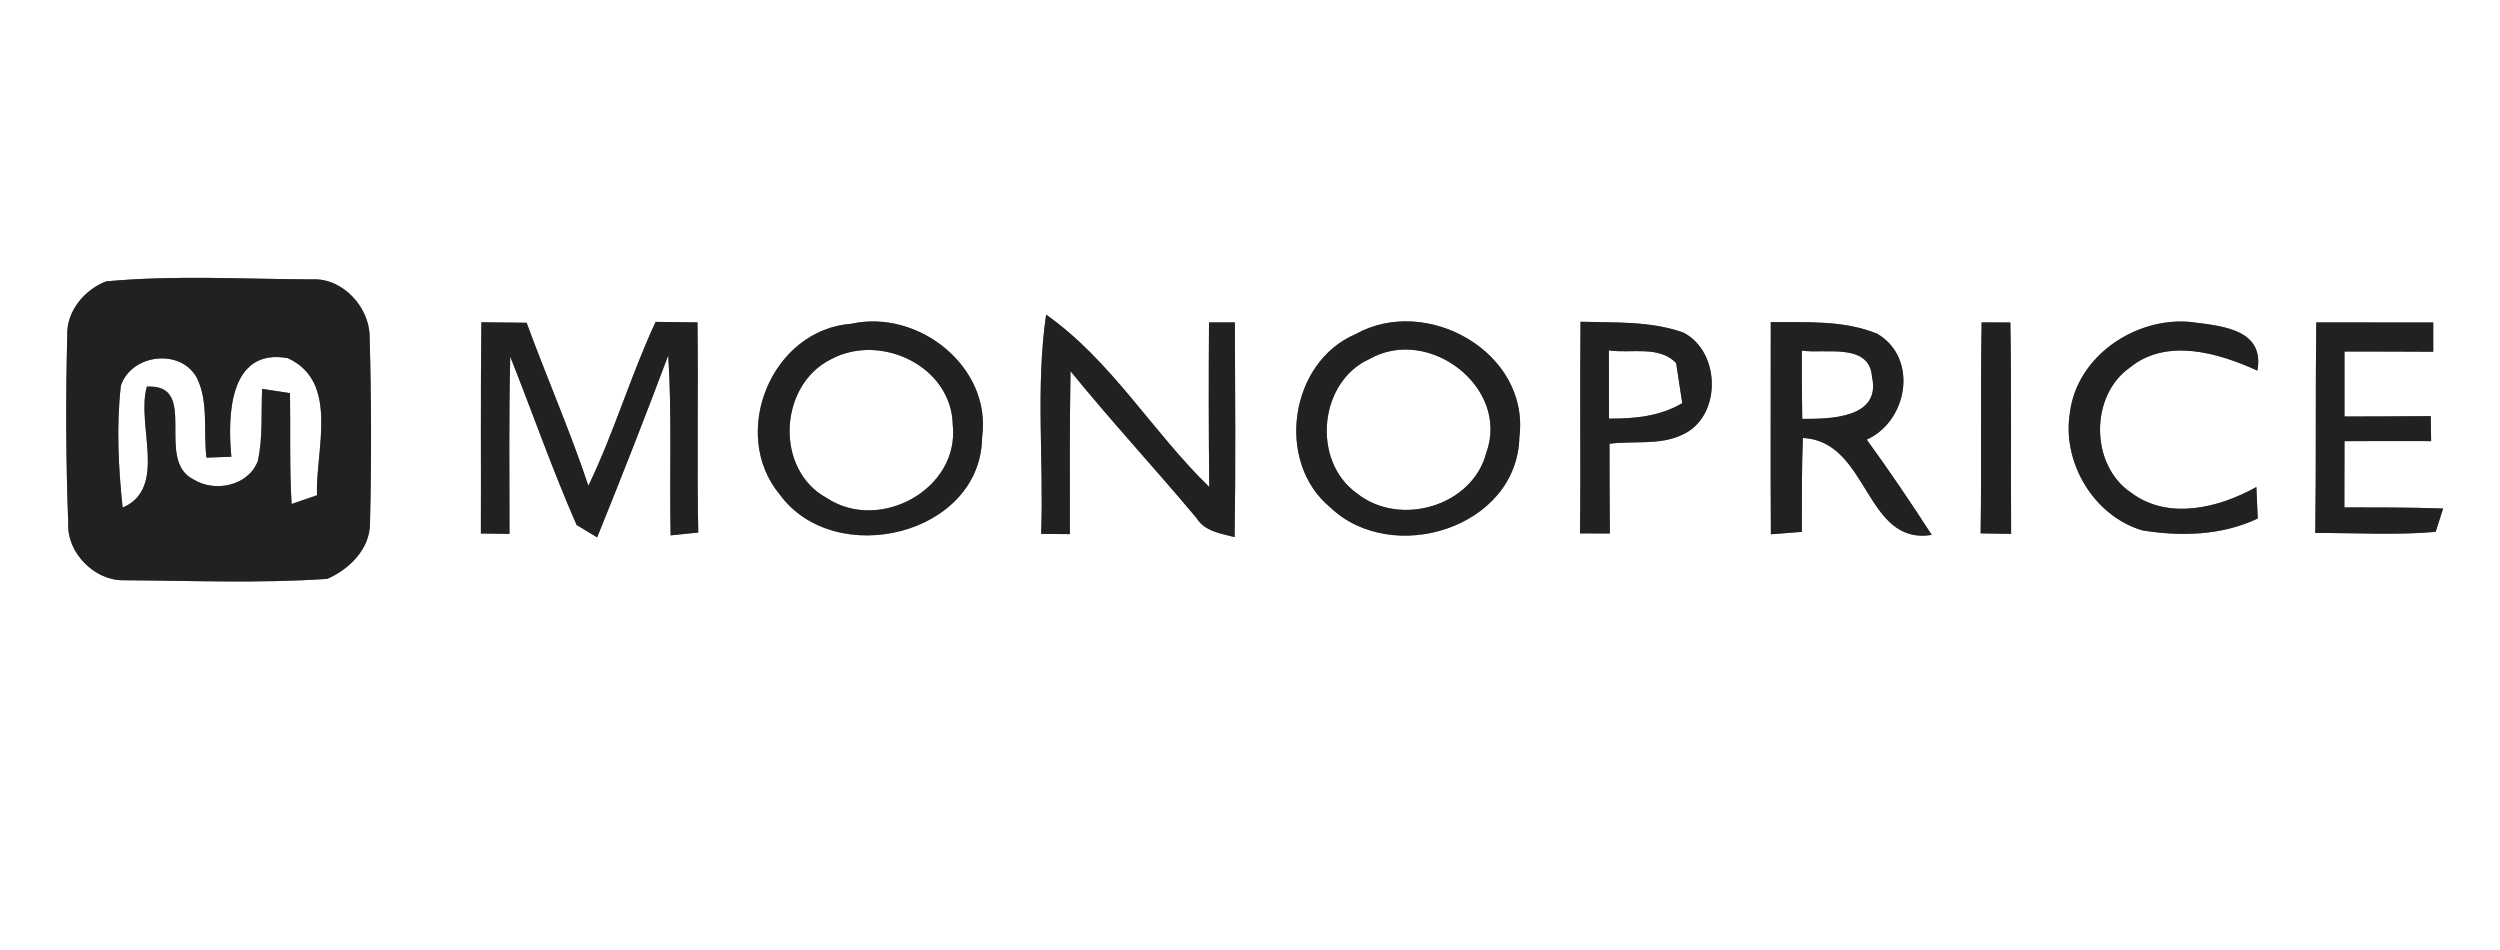
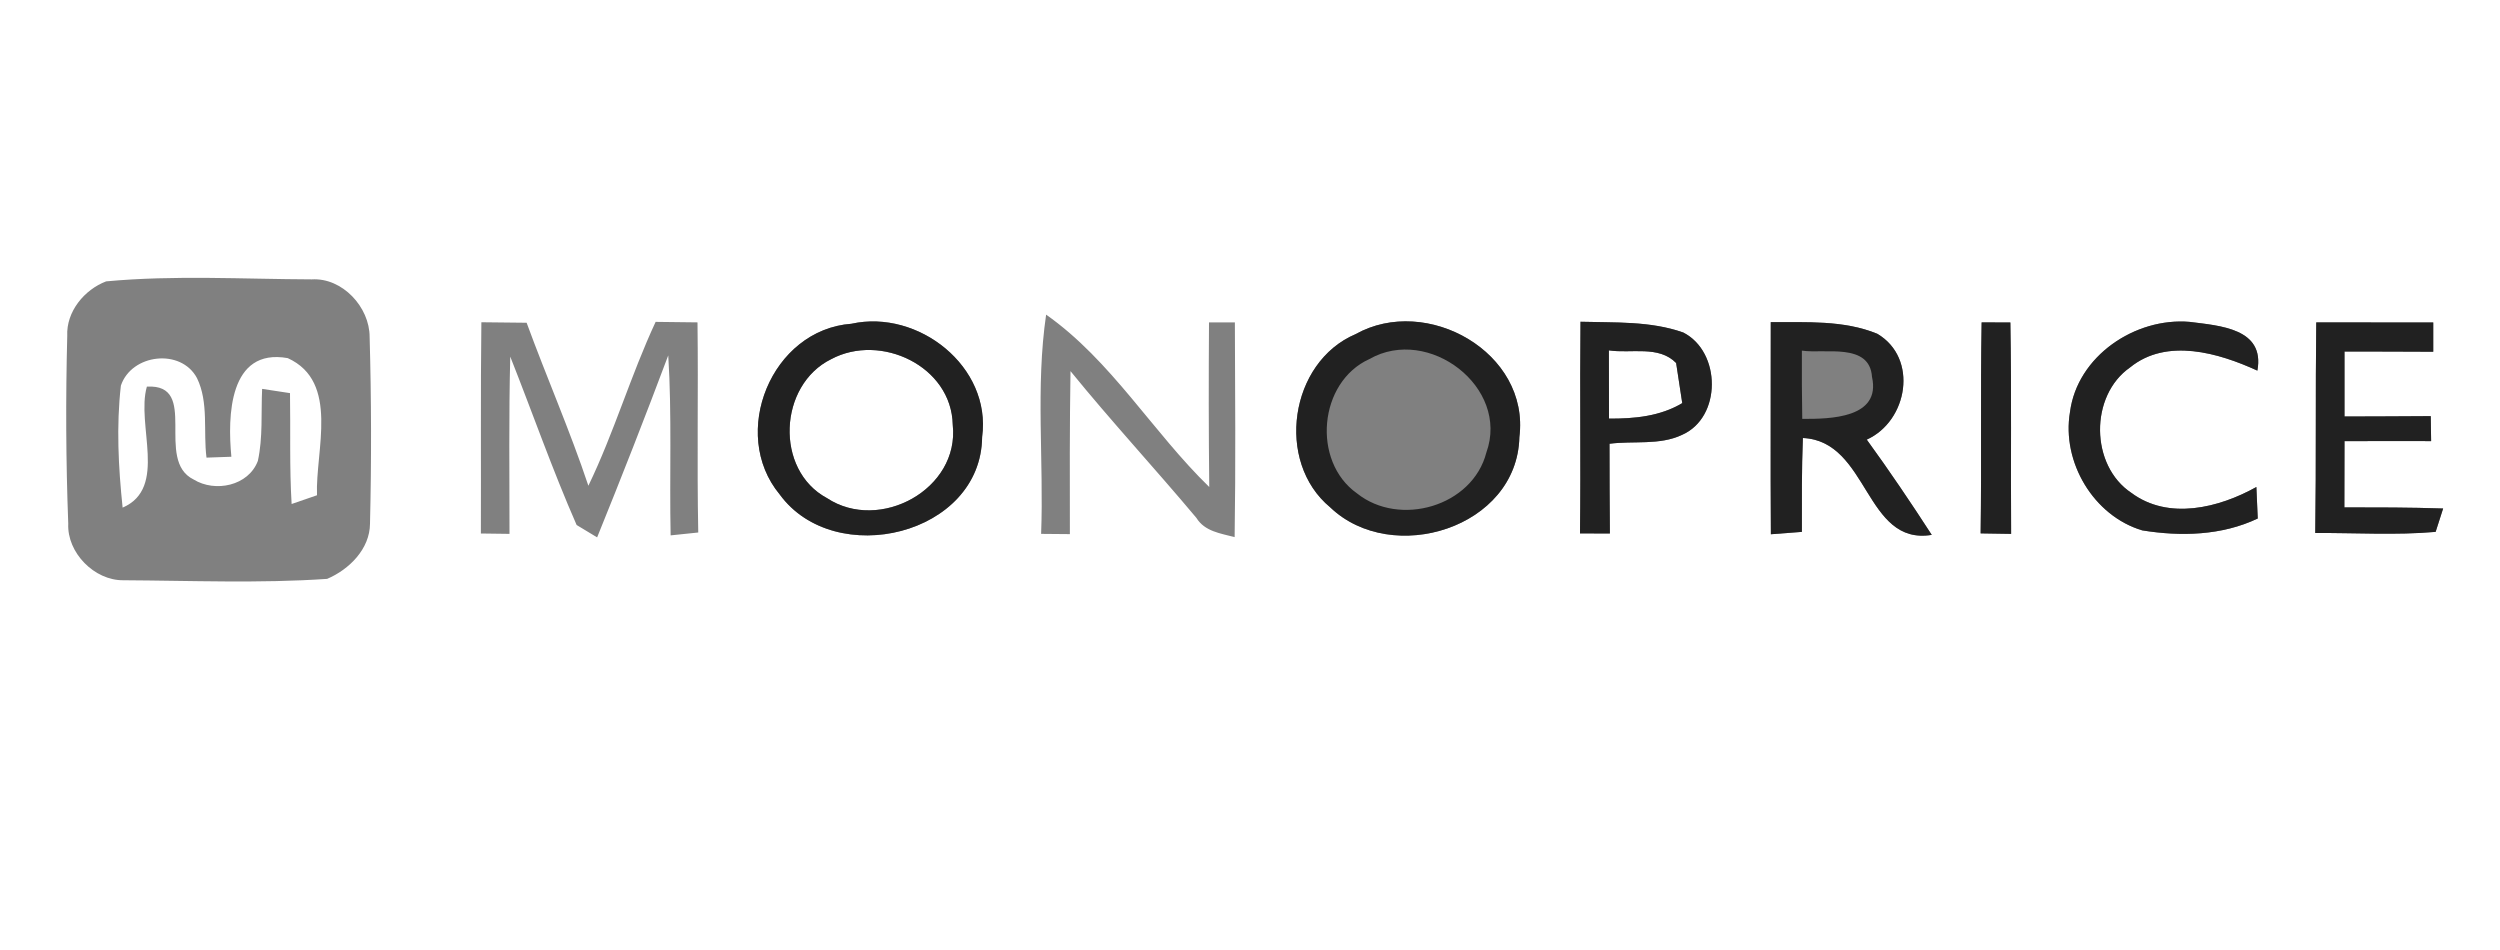
<svg xmlns="http://www.w3.org/2000/svg" width="200pt" height="76pt" viewBox="0 0 200 76" version="1.1">
  <rect x="0" y="0" width="200" height="76" fill="#808080" stroke="none" />
  <g id="#ffffffff">
    <path fill="#ffffff" opacity="1.00" d=" M 0.00 0.00 L 200.00 0.00 L 200.00 76.00 L 0.00 76.00 L 0.00 0.00 M 8.49 22.51 C 6.75 23.17 5.29 24.93 5.38 26.87 C 5.25 31.87 5.27 36.89 5.46 41.89 C 5.35 44.22 7.56 46.45 9.87 46.42 C 15.30 46.45 20.75 46.68 26.17 46.31 C 27.93 45.56 29.59 43.92 29.60 41.89 C 29.72 36.92 29.71 31.93 29.57 26.95 C 29.57 24.57 27.39 22.20 24.94 22.35 C 19.47 22.33 13.95 22.00 8.49 22.51 M 52.45 25.75 C 50.45 30.04 49.13 34.60 47.07 38.86 C 45.60 34.45 43.73 30.19 42.13 25.82 C 41.23 25.81 39.41 25.79 38.51 25.78 C 38.44 31.41 38.49 37.05 38.47 42.68 C 39.04 42.69 40.19 42.70 40.76 42.71 C 40.76 37.98 40.70 33.26 40.82 28.53 C 42.60 33.02 44.19 37.58 46.13 42.00 C 46.54 42.24 47.36 42.74 47.77 42.99 C 49.73 38.16 51.63 33.31 53.46 28.43 C 53.76 33.23 53.55 38.03 53.65 42.83 C 54.20 42.77 55.31 42.66 55.86 42.60 C 55.75 37.00 55.87 31.39 55.80 25.79 C 54.68 25.78 53.57 25.77 52.45 25.75 M 68.12 25.90 C 61.71 26.37 58.33 34.68 62.38 39.56 C 66.79 45.60 78.49 42.82 78.57 34.96 C 79.34 29.33 73.46 24.72 68.12 25.90 M 83.29 42.71 C 83.86 42.72 85.01 42.73 85.59 42.73 C 85.58 38.38 85.57 34.03 85.64 29.69 C 88.89 33.69 92.40 37.48 95.71 41.43 C 96.38 42.52 97.65 42.67 98.77 42.97 C 98.86 37.25 98.81 31.52 98.79 25.79 C 98.28 25.79 97.24 25.79 96.72 25.79 C 96.69 30.18 96.69 34.57 96.74 38.96 C 92.20 34.55 88.91 28.85 83.69 25.17 C 82.84 30.97 83.51 36.87 83.29 42.71 M 108.45 26.73 C 103.17 28.97 102.00 36.94 106.42 40.59 C 111.36 45.32 121.38 42.24 121.55 34.97 C 122.41 28.19 114.13 23.55 108.45 26.73 M 126.44 25.74 C 126.38 31.38 126.47 37.03 126.40 42.67 C 127.00 42.67 128.19 42.68 128.79 42.68 C 128.76 40.29 128.77 37.90 128.76 35.50 C 130.67 35.25 132.77 35.64 134.56 34.79 C 137.75 33.39 137.70 28.15 134.66 26.60 C 132.03 25.67 129.19 25.82 126.44 25.74 M 141.66 25.77 C 141.67 31.43 141.63 37.08 141.67 42.74 C 142.29 42.69 143.53 42.60 144.15 42.55 C 144.15 40.04 144.13 37.54 144.23 35.04 C 149.52 35.28 149.17 43.67 154.54 42.79 C 152.87 40.21 151.15 37.66 149.34 35.17 C 152.63 33.68 153.49 28.65 150.18 26.70 C 147.50 25.60 144.51 25.79 141.66 25.77 M 158.53 25.79 C 158.43 31.42 158.53 37.04 158.45 42.67 C 159.06 42.68 160.28 42.70 160.89 42.71 C 160.85 37.07 160.93 31.43 160.83 25.80 C 160.25 25.80 159.11 25.80 158.53 25.79 M 165.60 32.96 C 164.92 36.95 167.48 41.27 171.38 42.43 C 174.46 42.93 177.74 42.85 180.62 41.48 C 180.59 40.85 180.54 39.59 180.51 38.96 C 177.52 40.63 173.48 41.64 170.51 39.43 C 167.21 37.24 167.16 31.65 170.41 29.39 C 173.34 27.01 177.49 28.23 180.59 29.65 C 181.21 26.27 177.59 26.06 175.17 25.75 C 170.81 25.38 166.18 28.49 165.60 32.96 M 185.30 25.79 C 185.23 31.41 185.30 37.02 185.22 42.64 C 188.43 42.62 191.65 42.83 194.85 42.55 C 195.00 42.09 195.30 41.15 195.45 40.68 C 192.81 40.59 190.18 40.59 187.55 40.59 C 187.56 38.83 187.56 37.06 187.56 35.29 C 189.87 35.30 192.18 35.27 194.49 35.29 C 194.48 34.79 194.47 33.79 194.46 33.29 C 192.16 33.31 189.86 33.31 187.56 33.32 C 187.56 31.59 187.56 29.85 187.56 28.12 C 189.93 28.13 192.29 28.12 194.66 28.14 C 194.66 27.55 194.66 26.38 194.66 25.80 C 191.54 25.80 188.42 25.80 185.30 25.79 Z" />
    <path fill="#ffffff" opacity="1.00" d=" M 66.50 28.73 C 70.45 26.62 76.13 29.29 76.22 33.99 C 76.78 39.14 70.36 42.62 66.16 39.85 C 61.96 37.60 62.28 30.80 66.50 28.73 Z" />
-     <path fill="#ffffff" opacity="1.00" d=" M 109.56 28.72 C 114.28 26.03 120.79 30.98 118.91 36.20 C 117.80 40.52 111.96 42.19 108.56 39.47 C 104.93 36.91 105.48 30.56 109.56 28.72 Z" />
    <path fill="#ffffff" opacity="1.00" d=" M 128.71 28.03 C 130.49 28.30 132.69 27.61 134.09 29.04 C 134.21 29.84 134.46 31.45 134.58 32.25 C 132.80 33.31 130.75 33.50 128.72 33.49 C 128.72 31.67 128.71 29.85 128.71 28.03 Z" />
-     <path fill="#ffffff" opacity="1.00" d=" M 144.15 28.05 C 146.00 28.32 149.57 27.39 149.76 30.15 C 150.50 33.47 146.39 33.52 144.18 33.51 C 144.15 31.69 144.14 29.87 144.15 28.05 Z" />
    <path fill="#ffffff" opacity="1.00" d=" M 9.67 30.85 C 10.52 28.31 14.48 27.84 15.76 30.25 C 16.71 32.20 16.25 34.51 16.52 36.61 C 17.02 36.59 18.01 36.56 18.51 36.54 C 18.20 33.32 18.30 27.81 23.02 28.65 C 27.19 30.55 25.22 36.05 25.36 39.62 C 24.85 39.80 23.83 40.15 23.33 40.32 C 23.15 37.37 23.25 34.41 23.20 31.45 C 22.64 31.37 21.52 31.19 20.97 31.11 C 20.88 33.03 21.04 34.98 20.63 36.87 C 19.88 38.87 17.21 39.42 15.49 38.36 C 12.33 36.81 16.00 30.69 11.75 30.93 C 10.87 33.99 13.45 39.03 9.81 40.61 C 9.47 37.37 9.30 34.09 9.67 30.85 Z" />
  </g>
  <g id="#212121ff">
-     <path fill="#212121" opacity="1.00" d=" M 8.49 22.51 C 13.95 22.00 19.47 22.33 24.94 22.35 C 27.39 22.20 29.57 24.57 29.57 26.95 C 29.71 31.93 29.72 36.92 29.60 41.89 C 29.59 43.92 27.93 45.56 26.17 46.31 C 20.75 46.68 15.30 46.45 9.87 46.42 C 7.56 46.45 5.35 44.22 5.46 41.89 C 5.27 36.89 5.25 31.87 5.38 26.87 C 5.29 24.93 6.75 23.17 8.49 22.51 M 9.67 30.85 C 9.30 34.09 9.47 37.37 9.81 40.61 C 13.45 39.03 10.87 33.99 11.75 30.93 C 16.00 30.69 12.33 36.81 15.49 38.36 C 17.21 39.42 19.88 38.87 20.63 36.87 C 21.04 34.98 20.88 33.03 20.97 31.11 C 21.52 31.19 22.64 31.37 23.20 31.45 C 23.25 34.41 23.15 37.37 23.33 40.32 C 23.83 40.15 24.85 39.80 25.36 39.62 C 25.22 36.05 27.19 30.55 23.02 28.65 C 18.30 27.81 18.20 33.32 18.51 36.54 C 18.01 36.56 17.02 36.59 16.52 36.61 C 16.25 34.51 16.71 32.20 15.76 30.25 C 14.48 27.84 10.52 28.31 9.67 30.85 Z" />
-     <path fill="#212121" opacity="1.00" d=" M 52.45 25.75 C 53.57 25.77 54.68 25.78 55.80 25.79 C 55.87 31.39 55.75 37.00 55.86 42.60 C 55.31 42.66 54.20 42.77 53.65 42.83 C 53.55 38.03 53.76 33.23 53.46 28.43 C 51.63 33.31 49.73 38.16 47.77 42.99 C 47.36 42.74 46.54 42.24 46.13 42.00 C 44.19 37.58 42.60 33.02 40.82 28.53 C 40.70 33.26 40.76 37.98 40.76 42.71 C 40.19 42.70 39.04 42.69 38.47 42.68 C 38.49 37.05 38.44 31.41 38.51 25.78 C 39.41 25.79 41.23 25.81 42.13 25.82 C 43.73 30.19 45.60 34.45 47.07 38.86 C 49.13 34.60 50.45 30.04 52.45 25.75 Z" />
    <path fill="#212121" opacity="1.00" d=" M 68.12 25.90 C 73.46 24.72 79.34 29.33 78.57 34.96 C 78.49 42.82 66.79 45.60 62.38 39.56 C 58.33 34.68 61.71 26.37 68.12 25.90 M 66.50 28.73 C 62.28 30.80 61.96 37.60 66.16 39.85 C 70.36 42.62 76.78 39.14 76.22 33.99 C 76.13 29.29 70.45 26.62 66.50 28.73 Z" />
-     <path fill="#212121" opacity="1.00" d=" M 83.29 42.71 C 83.51 36.87 82.84 30.97 83.69 25.17 C 88.91 28.85 92.20 34.55 96.74 38.96 C 96.69 34.57 96.69 30.18 96.72 25.79 C 97.24 25.79 98.28 25.79 98.79 25.79 C 98.81 31.52 98.86 37.25 98.77 42.97 C 97.65 42.67 96.38 42.52 95.71 41.43 C 92.40 37.48 88.89 33.69 85.64 29.69 C 85.57 34.03 85.58 38.38 85.59 42.73 C 85.01 42.73 83.86 42.72 83.29 42.71 Z" />
    <path fill="#212121" opacity="1.00" d=" M 108.45 26.73 C 114.13 23.55 122.41 28.19 121.55 34.97 C 121.38 42.24 111.36 45.32 106.42 40.59 C 102.00 36.94 103.17 28.97 108.45 26.73 M 109.56 28.72 C 105.48 30.56 104.93 36.91 108.56 39.47 C 111.96 42.19 117.80 40.52 118.91 36.20 C 120.79 30.98 114.28 26.03 109.56 28.72 Z" />
    <path fill="#212121" opacity="1.00" d=" M 126.44 25.74 C 129.19 25.82 132.03 25.67 134.66 26.60 C 137.70 28.15 137.75 33.39 134.56 34.79 C 132.77 35.64 130.67 35.25 128.76 35.50 C 128.77 37.90 128.76 40.29 128.79 42.68 C 128.19 42.68 127.00 42.67 126.40 42.67 C 126.47 37.03 126.38 31.38 126.44 25.74 M 128.71 28.03 C 128.71 29.85 128.72 31.67 128.72 33.49 C 130.75 33.50 132.80 33.31 134.58 32.25 C 134.46 31.45 134.21 29.84 134.09 29.04 C 132.69 27.61 130.49 28.30 128.71 28.03 Z" />
    <path fill="#212121" opacity="1.00" d=" M 141.66 25.77 C 144.51 25.79 147.50 25.60 150.18 26.70 C 153.49 28.65 152.63 33.68 149.34 35.17 C 151.15 37.66 152.87 40.21 154.54 42.79 C 149.17 43.67 149.52 35.28 144.23 35.04 C 144.13 37.54 144.15 40.04 144.15 42.55 C 143.53 42.60 142.29 42.69 141.67 42.74 C 141.63 37.08 141.67 31.43 141.66 25.77 M 144.15 28.05 C 144.14 29.87 144.15 31.69 144.18 33.51 C 146.39 33.52 150.50 33.47 149.76 30.15 C 149.57 27.39 146.00 28.32 144.15 28.05 Z" />
    <path fill="#212121" opacity="1.00" d=" M 158.53 25.79 C 159.11 25.80 160.25 25.80 160.83 25.80 C 160.93 31.43 160.85 37.07 160.89 42.71 C 160.28 42.70 159.06 42.68 158.45 42.67 C 158.53 37.04 158.43 31.42 158.53 25.79 Z" />
    <path fill="#212121" opacity="1.00" d=" M 165.60 32.96 C 166.18 28.49 170.81 25.38 175.17 25.75 C 177.59 26.06 181.21 26.27 180.59 29.65 C 177.49 28.23 173.34 27.01 170.41 29.39 C 167.16 31.65 167.21 37.24 170.51 39.43 C 173.48 41.64 177.52 40.63 180.51 38.96 C 180.54 39.59 180.59 40.85 180.62 41.48 C 177.74 42.85 174.46 42.93 171.38 42.43 C 167.48 41.27 164.92 36.95 165.60 32.96 Z" />
    <path fill="#212121" opacity="1.00" d=" M 185.30 25.79 C 188.42 25.80 191.54 25.80 194.66 25.80 C 194.66 26.38 194.66 27.55 194.66 28.14 C 192.29 28.12 189.93 28.13 187.56 28.12 C 187.56 29.85 187.56 31.59 187.56 33.32 C 189.86 33.31 192.16 33.31 194.46 33.29 C 194.47 33.79 194.48 34.79 194.49 35.29 C 192.18 35.27 189.87 35.30 187.56 35.29 C 187.56 37.06 187.56 38.83 187.55 40.59 C 190.18 40.59 192.81 40.59 195.45 40.68 C 195.30 41.15 195.00 42.09 194.85 42.55 C 191.65 42.83 188.43 42.62 185.22 42.64 C 185.30 37.02 185.23 31.41 185.30 25.79 Z" />
  </g>
</svg>